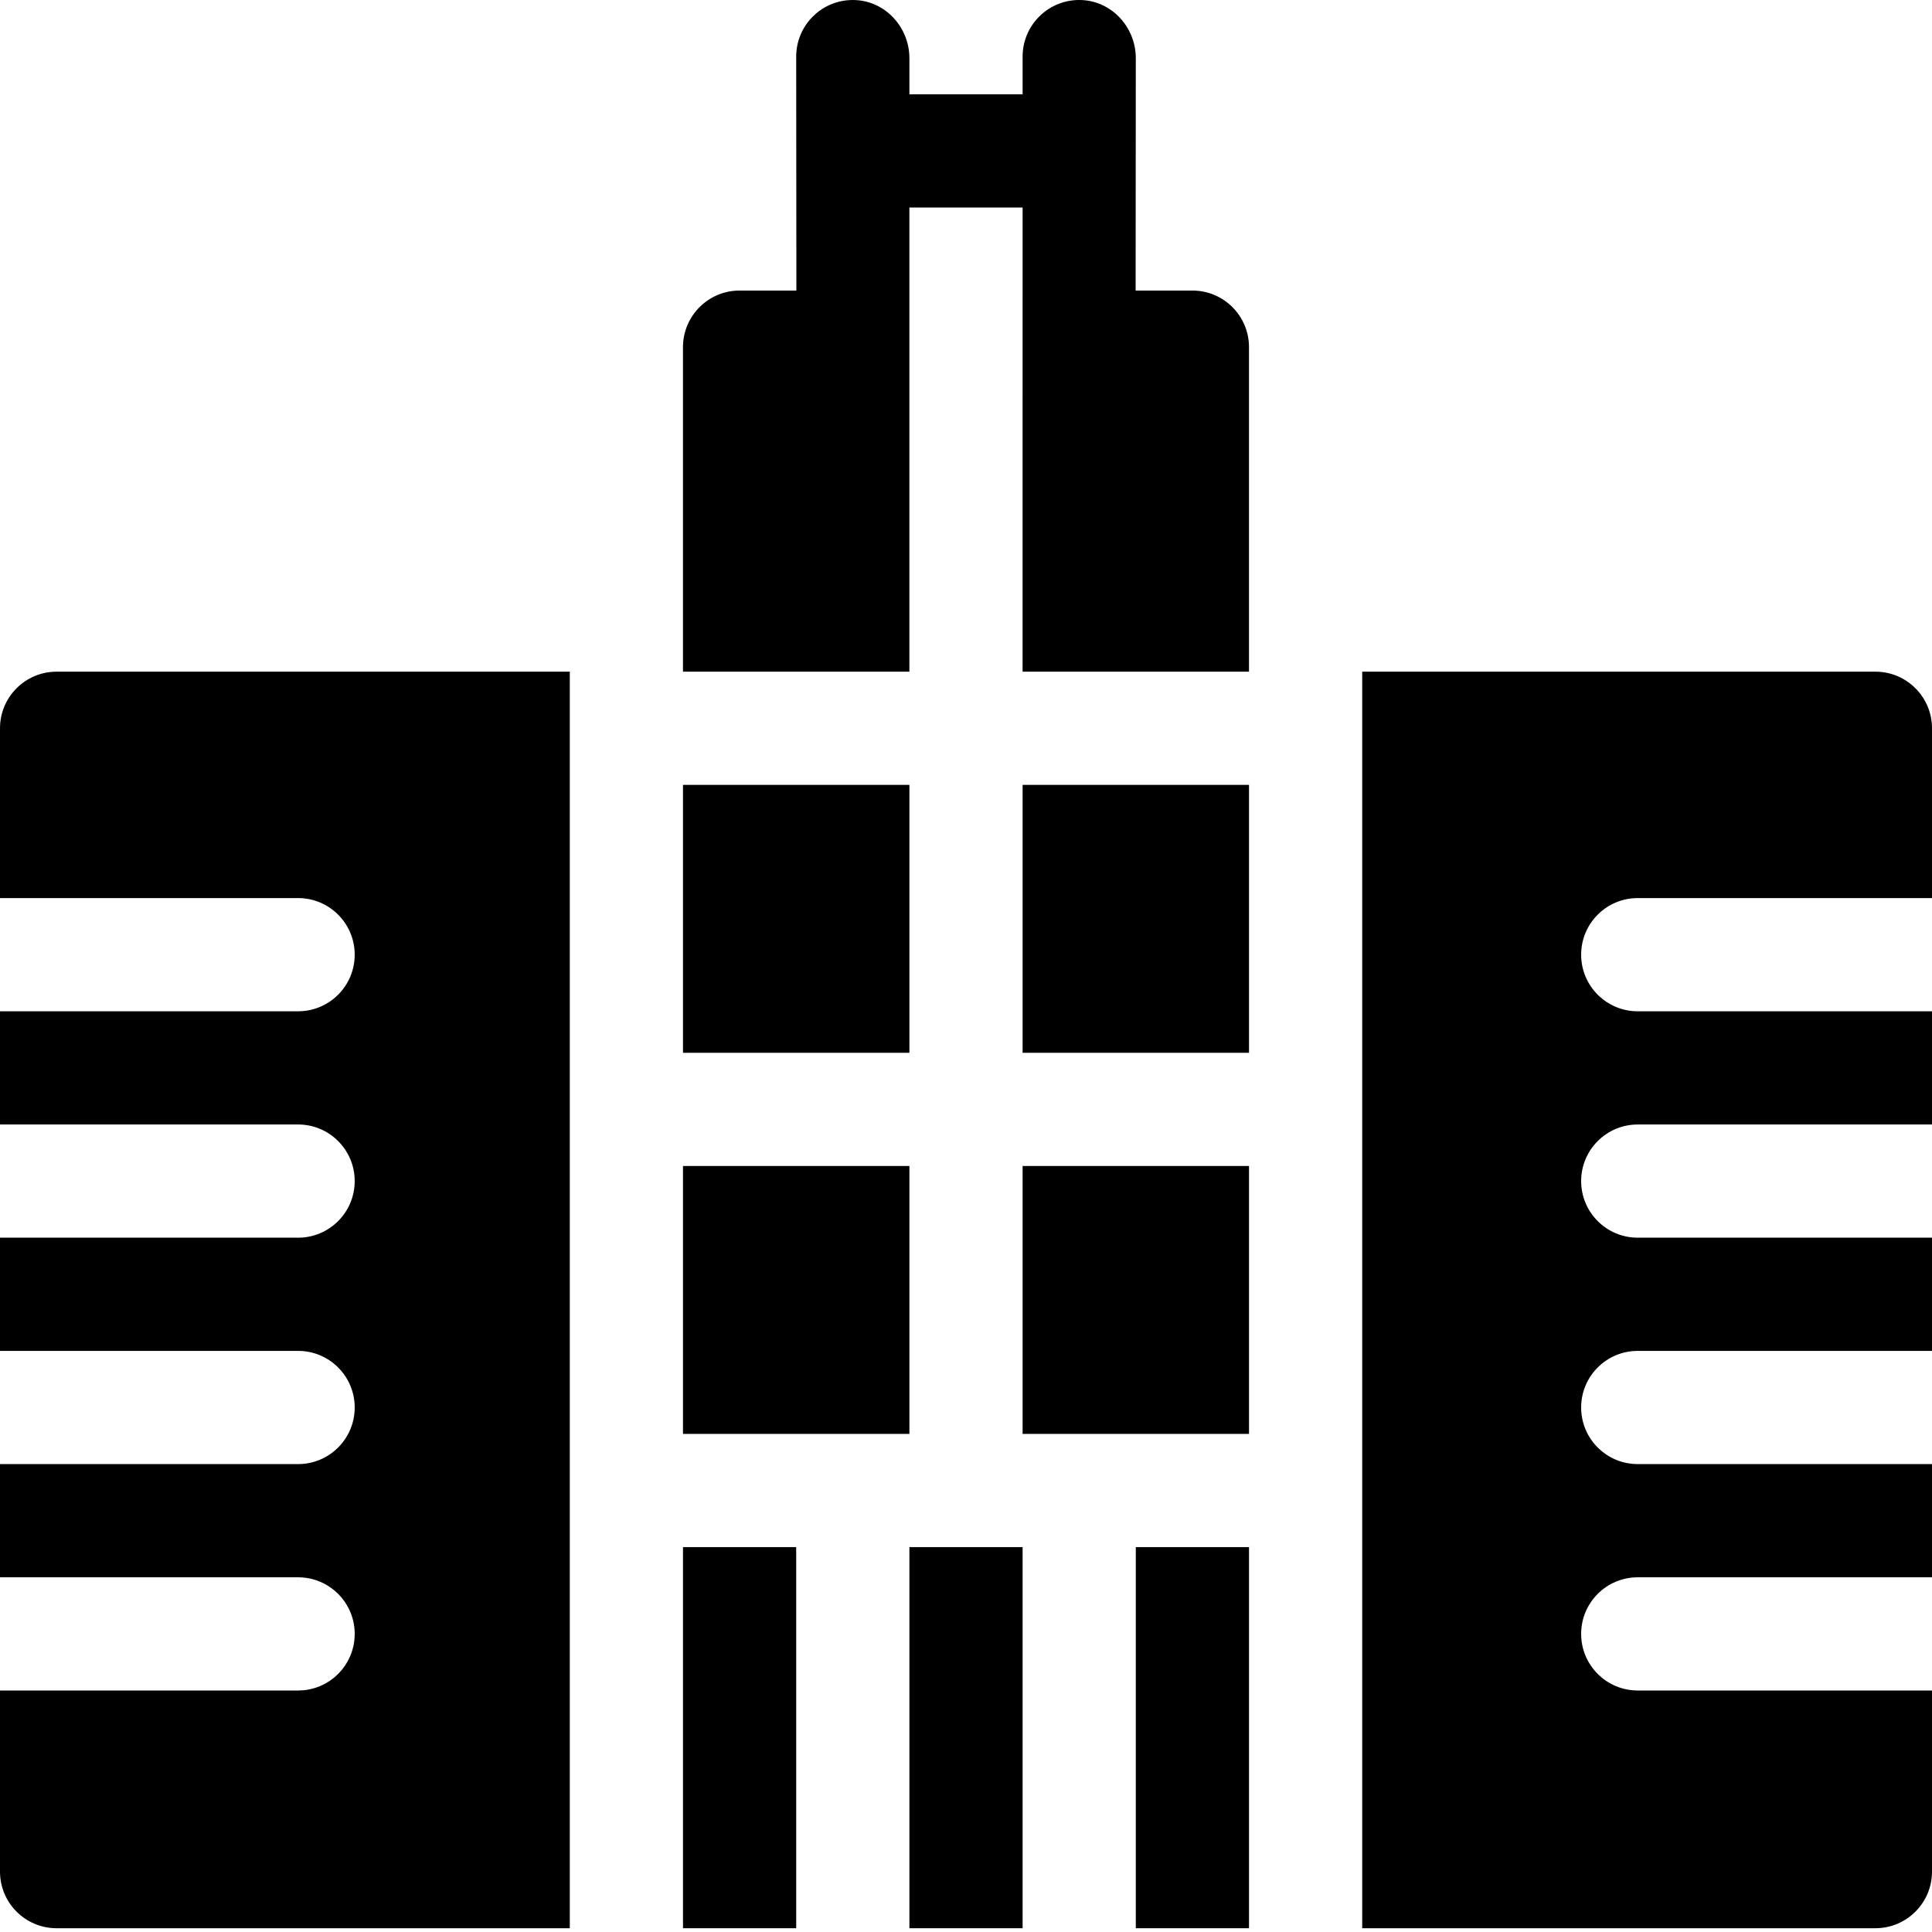
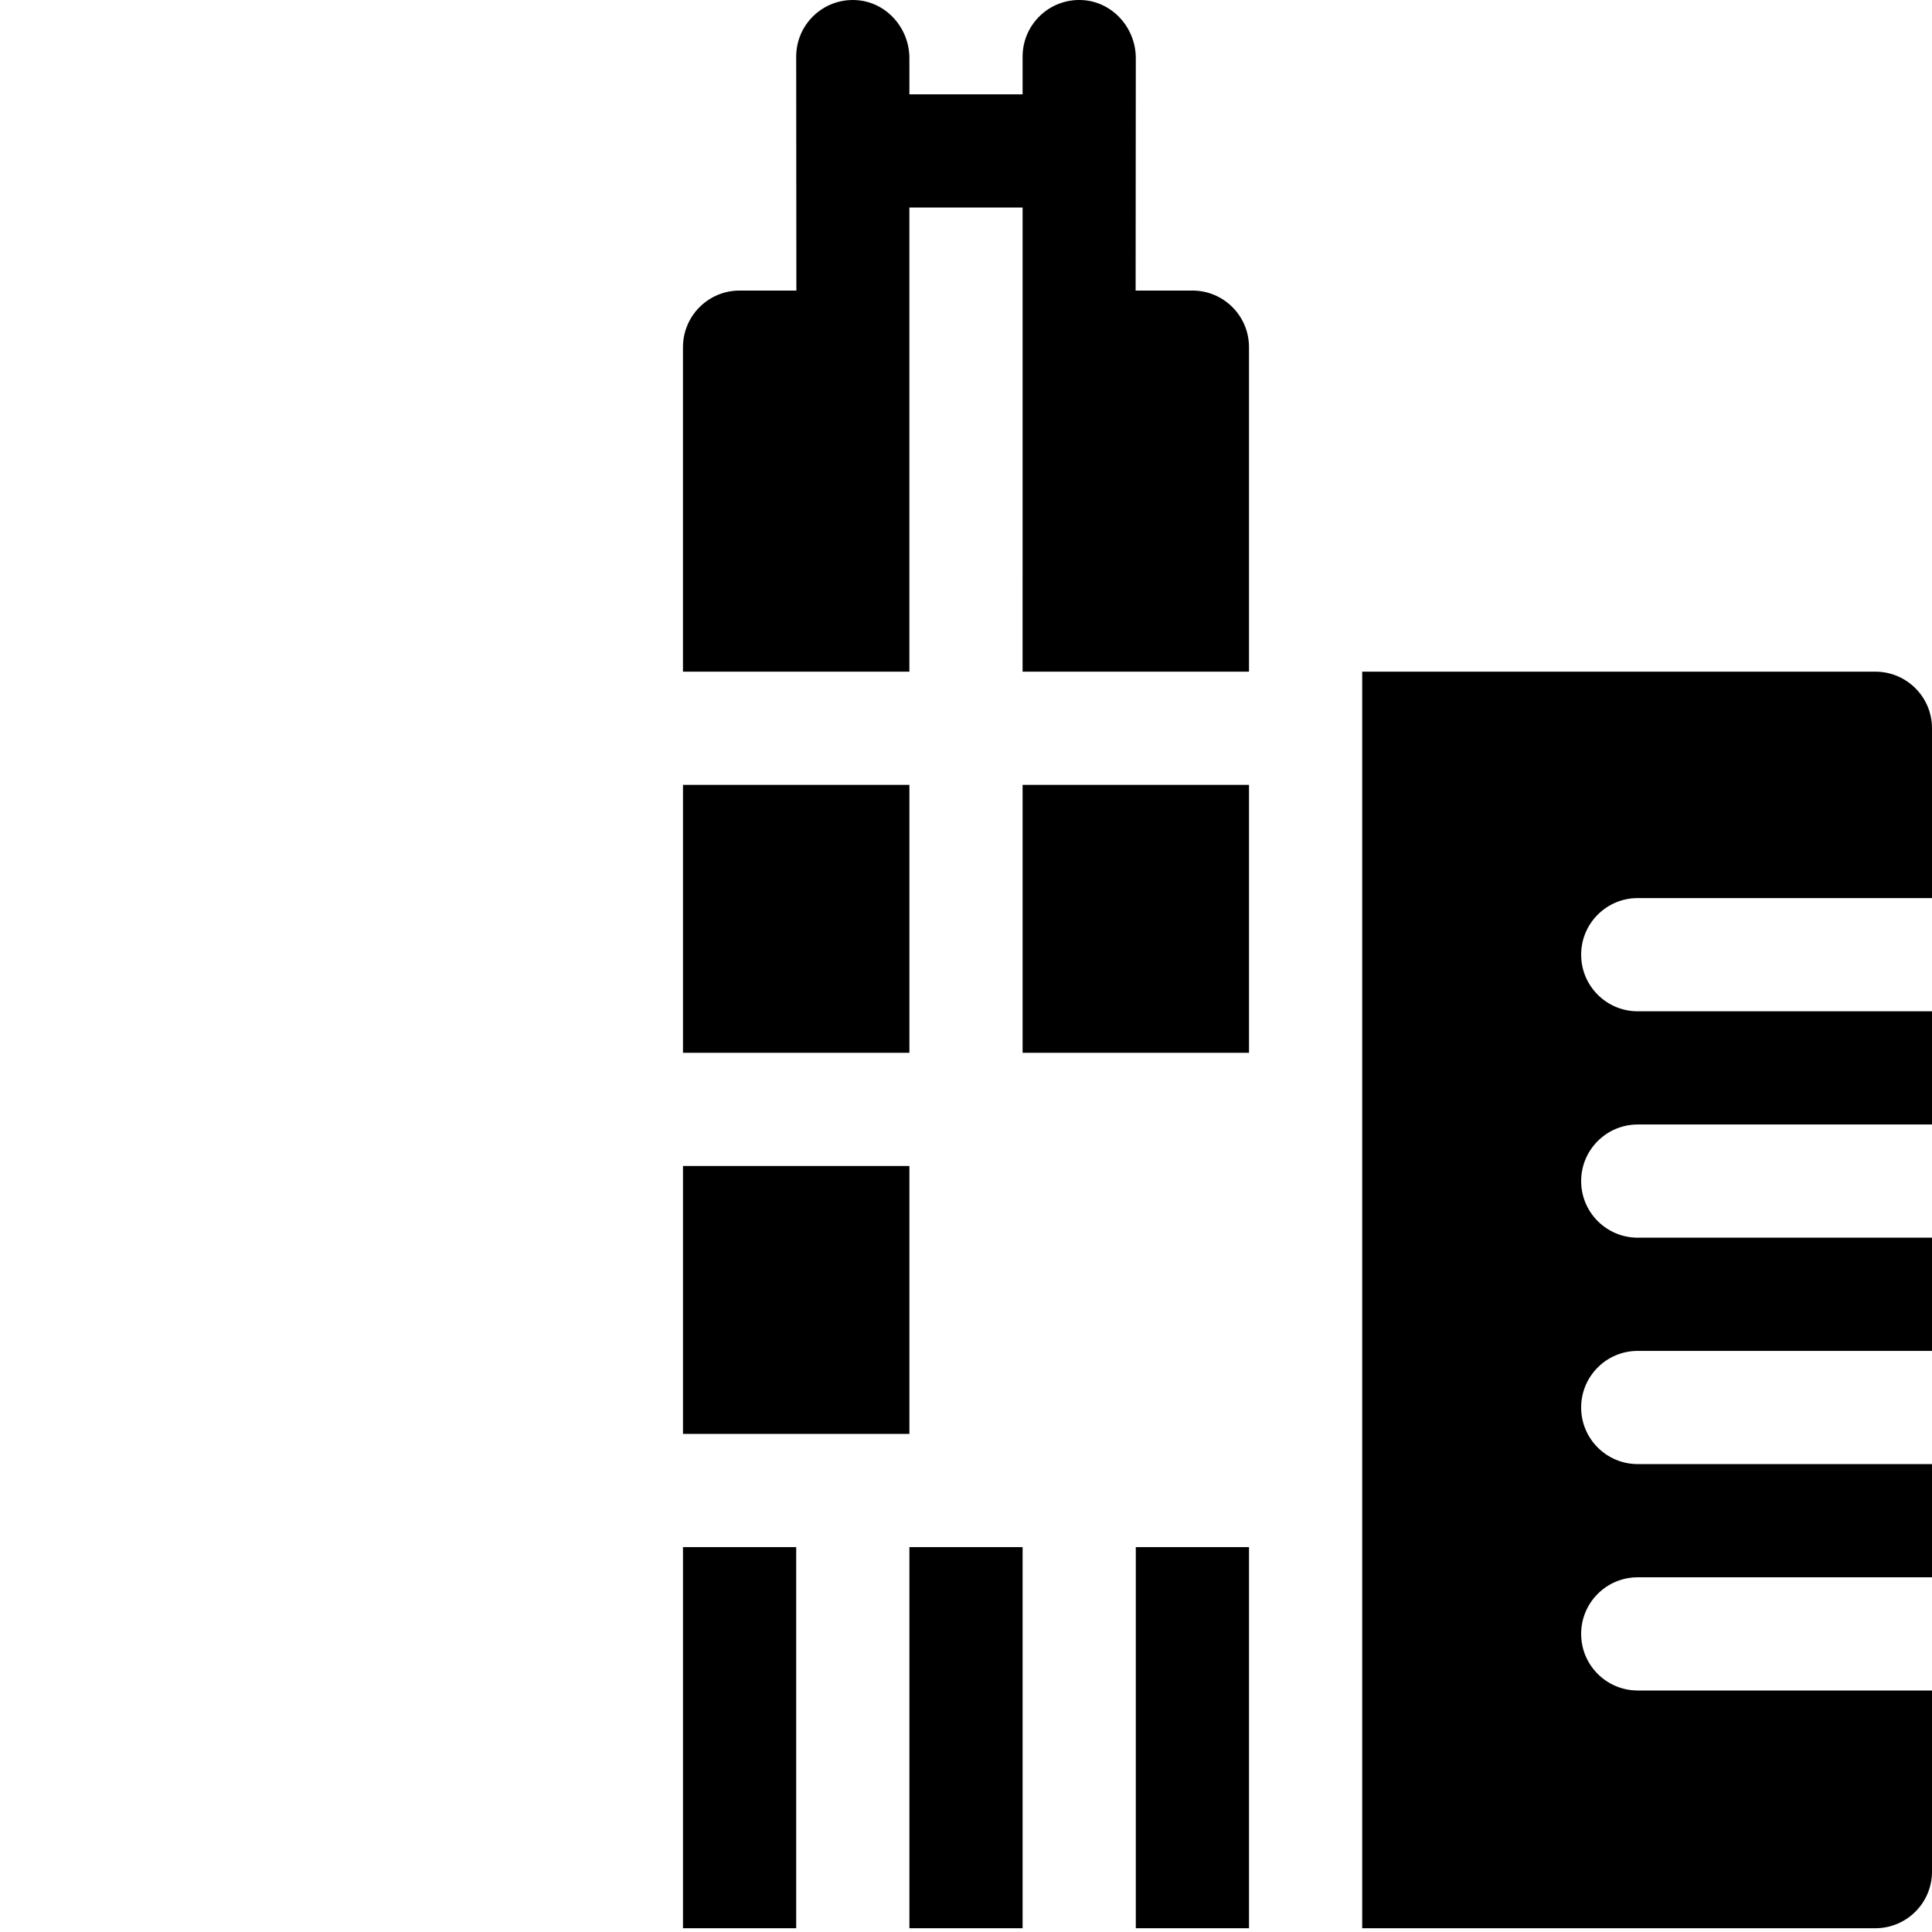
<svg xmlns="http://www.w3.org/2000/svg" width="128" height="128" viewBox="0 0 128 128" fill="none">
  <path d="M45.25 102.5H52.75V127.75H45.25V102.5Z" fill="black" />
  <path d="M75.25 102.5H82.75V127.75H75.25V102.5Z" fill="black" />
  <path d="M60.25 102.5H67.75V127.75H60.25V102.5Z" fill="black" />
  <path d="M79 19.25H75.238C75.243 19.167 75.25 3.856 75.25 3.856C75.25 1.837 73.698 0.099 71.681 0.004C69.528 -0.097 67.75 1.619 67.75 3.75V6.25H60.25V3.856C60.25 1.837 58.698 0.099 56.681 0.005C54.527 -0.097 52.75 1.618 52.75 3.75C52.75 3.75 52.757 19.167 52.762 19.25H48.999C46.928 19.25 45.249 20.929 45.249 23V44.5H60.249V13.75H67.75L67.749 44.5H82.749V23C82.75 20.929 81.071 19.25 79 19.25Z" fill="black" />
  <path d="M108.505 59.5H128V48.25C128 46.179 126.321 44.5 124.25 44.5H90.25V127.75H124.25C126.321 127.75 128 126.071 128 124V112H108.505C106.434 112 104.755 110.321 104.755 108.25C104.755 106.179 106.434 104.5 108.505 104.5H128V97H108.505C106.434 97 104.755 95.321 104.755 93.25C104.755 91.179 106.434 89.5 108.505 89.5H128V82H108.505C106.434 82 104.755 80.321 104.755 78.25C104.755 76.179 106.434 74.501 108.505 74.501H128V67.001H108.505C106.434 67.001 104.755 65.322 104.755 63.251C104.755 61.179 106.434 59.5 108.505 59.5Z" fill="black" />
-   <path d="M0 48.25V59.5H19.75C21.821 59.5 23.5 61.179 23.5 63.25C23.5 65.321 21.821 67 19.75 67H0V74.5H19.75C21.821 74.5 23.5 76.179 23.5 78.25C23.5 80.321 21.821 82 19.75 82H0V89.5H19.75C21.821 89.5 23.5 91.179 23.5 93.25C23.5 95.321 21.821 97 19.75 97H0V104.5H19.75C21.821 104.5 23.5 106.179 23.5 108.25C23.5 110.321 21.821 112 19.75 112H0V124C0 126.071 1.679 127.75 3.75 127.75H37.75V44.5H3.75C1.679 44.5 0 46.179 0 48.25Z" fill="black" />
-   <path d="M67.75 95H71.5H82.75V77.25H67.75V95Z" fill="black" />
  <path d="M60.25 77.25H45.25V95H56.5H60.25V77.25Z" fill="black" />
  <path d="M45.25 52H60.25V69.75H45.25V52Z" fill="black" />
  <path d="M67.75 52H82.75V69.75H67.75V52Z" fill="black" />
</svg>